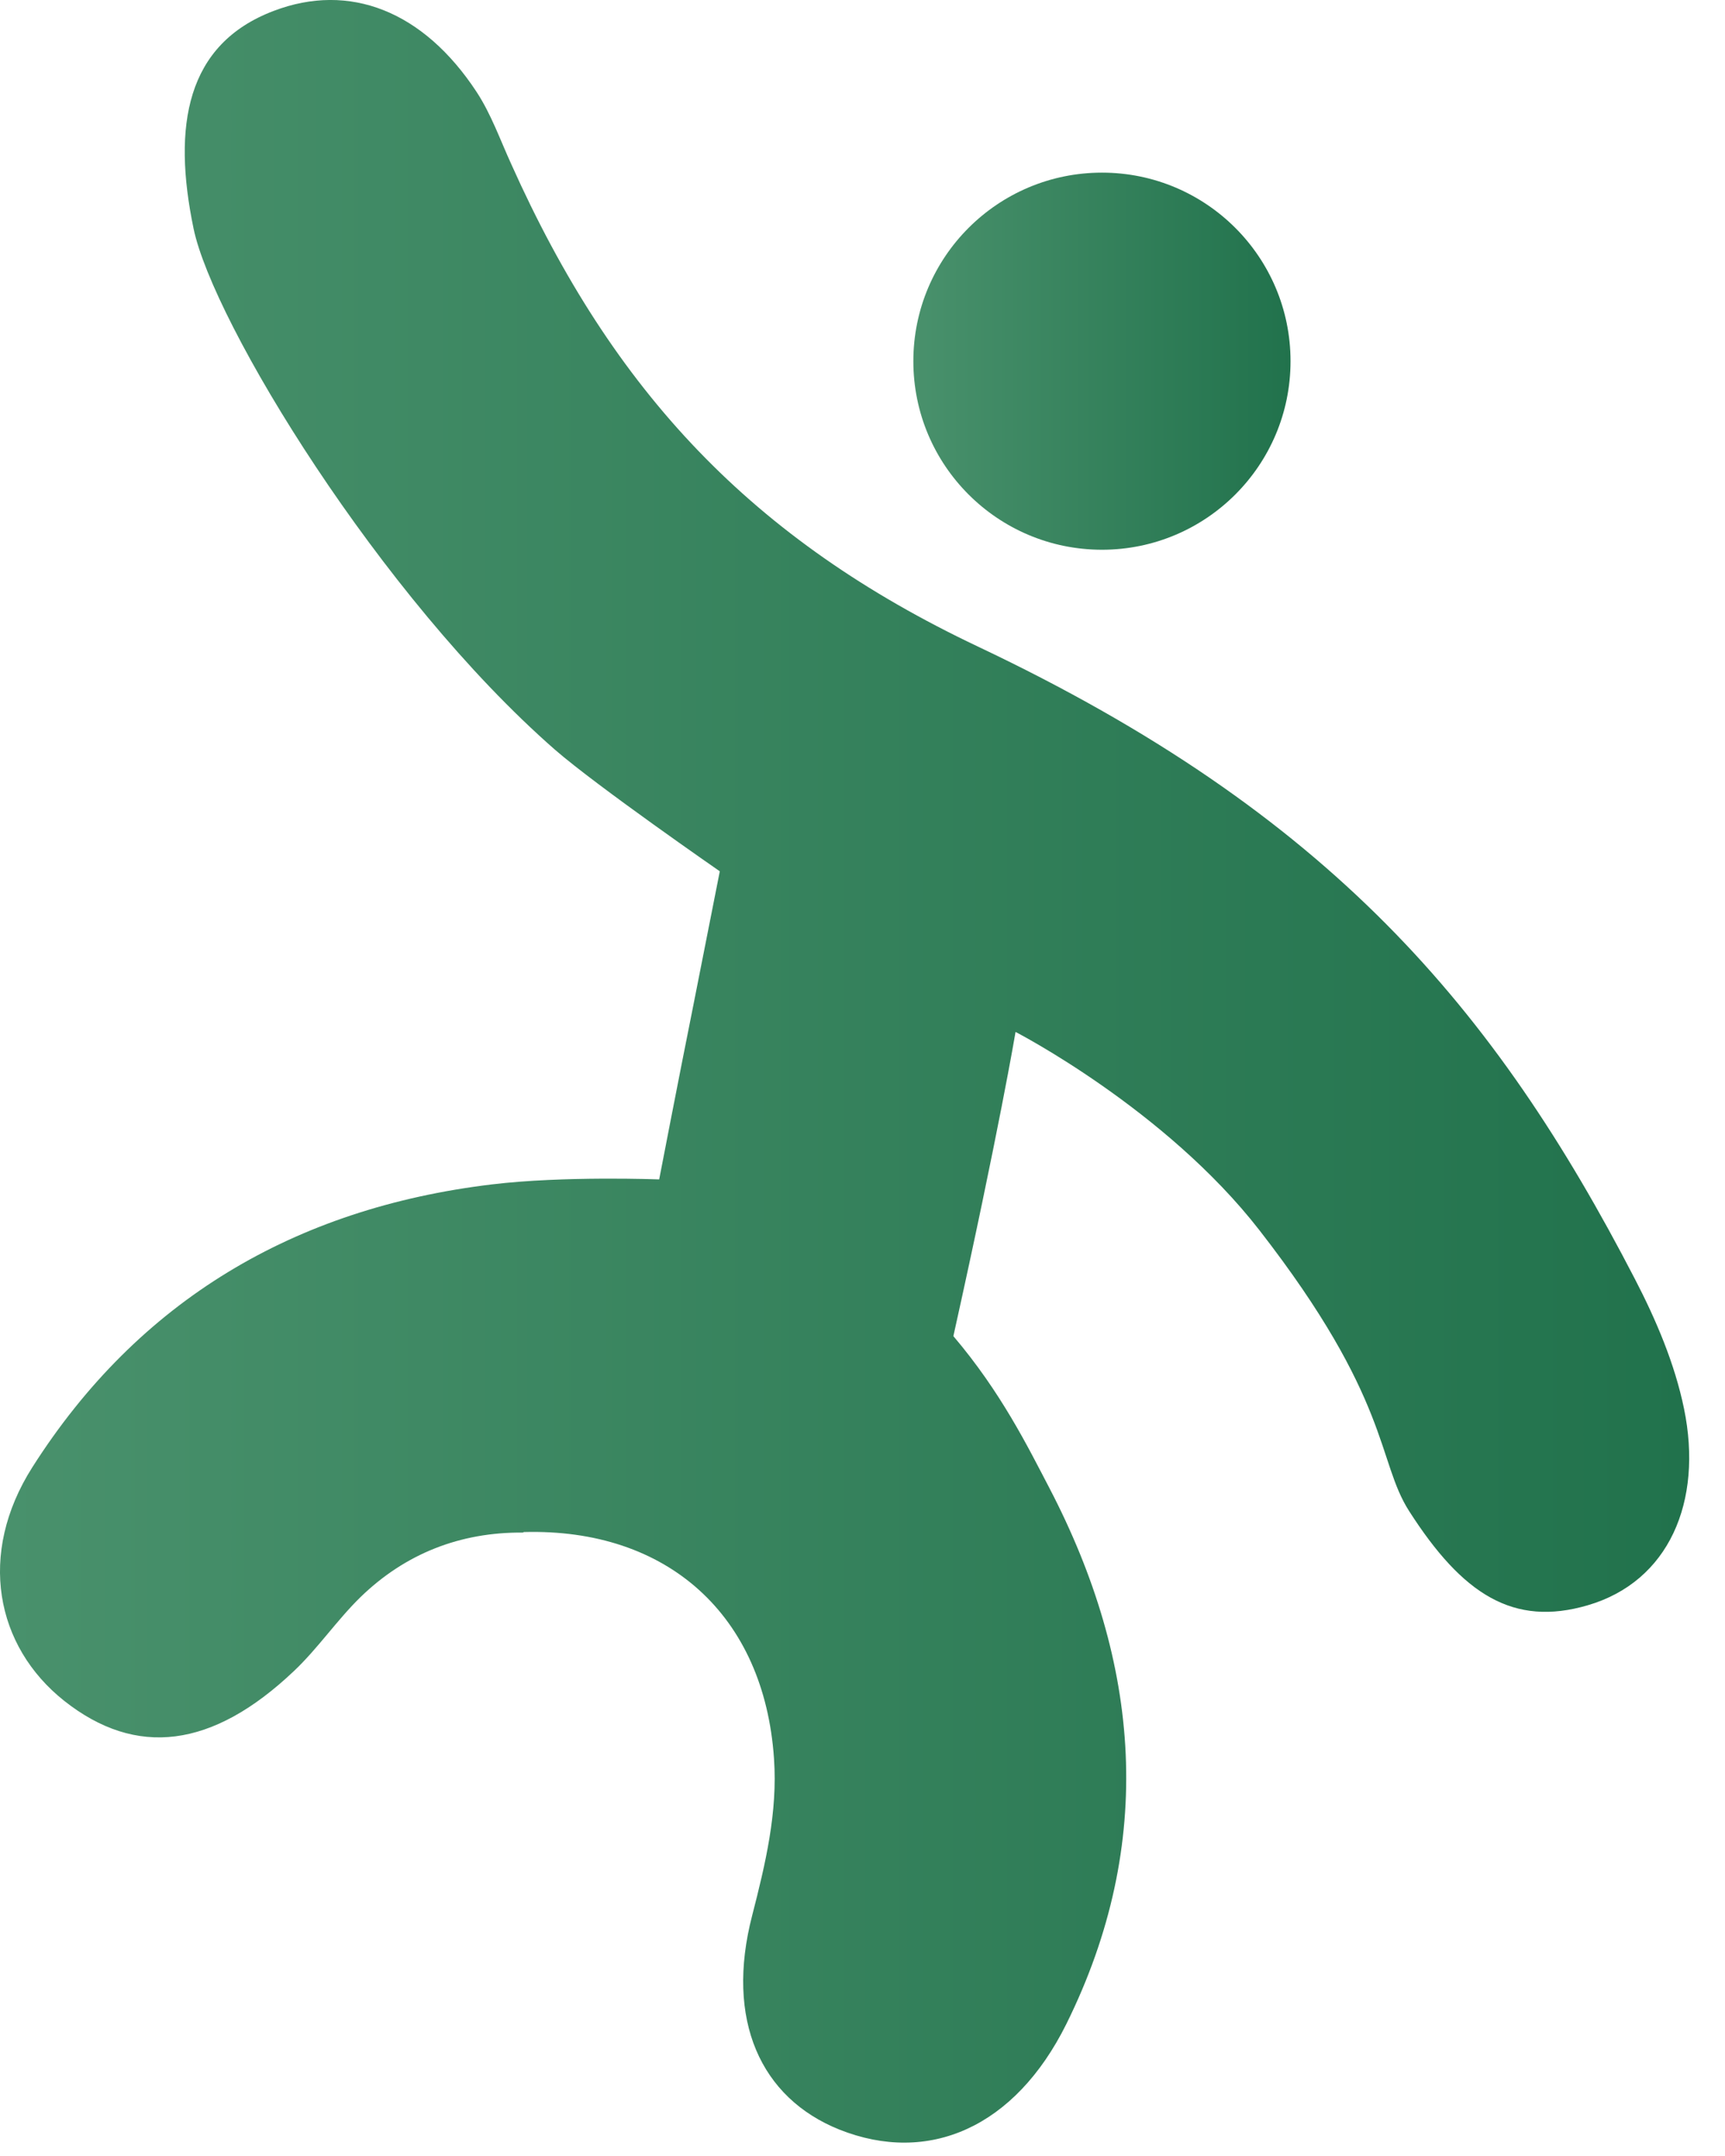
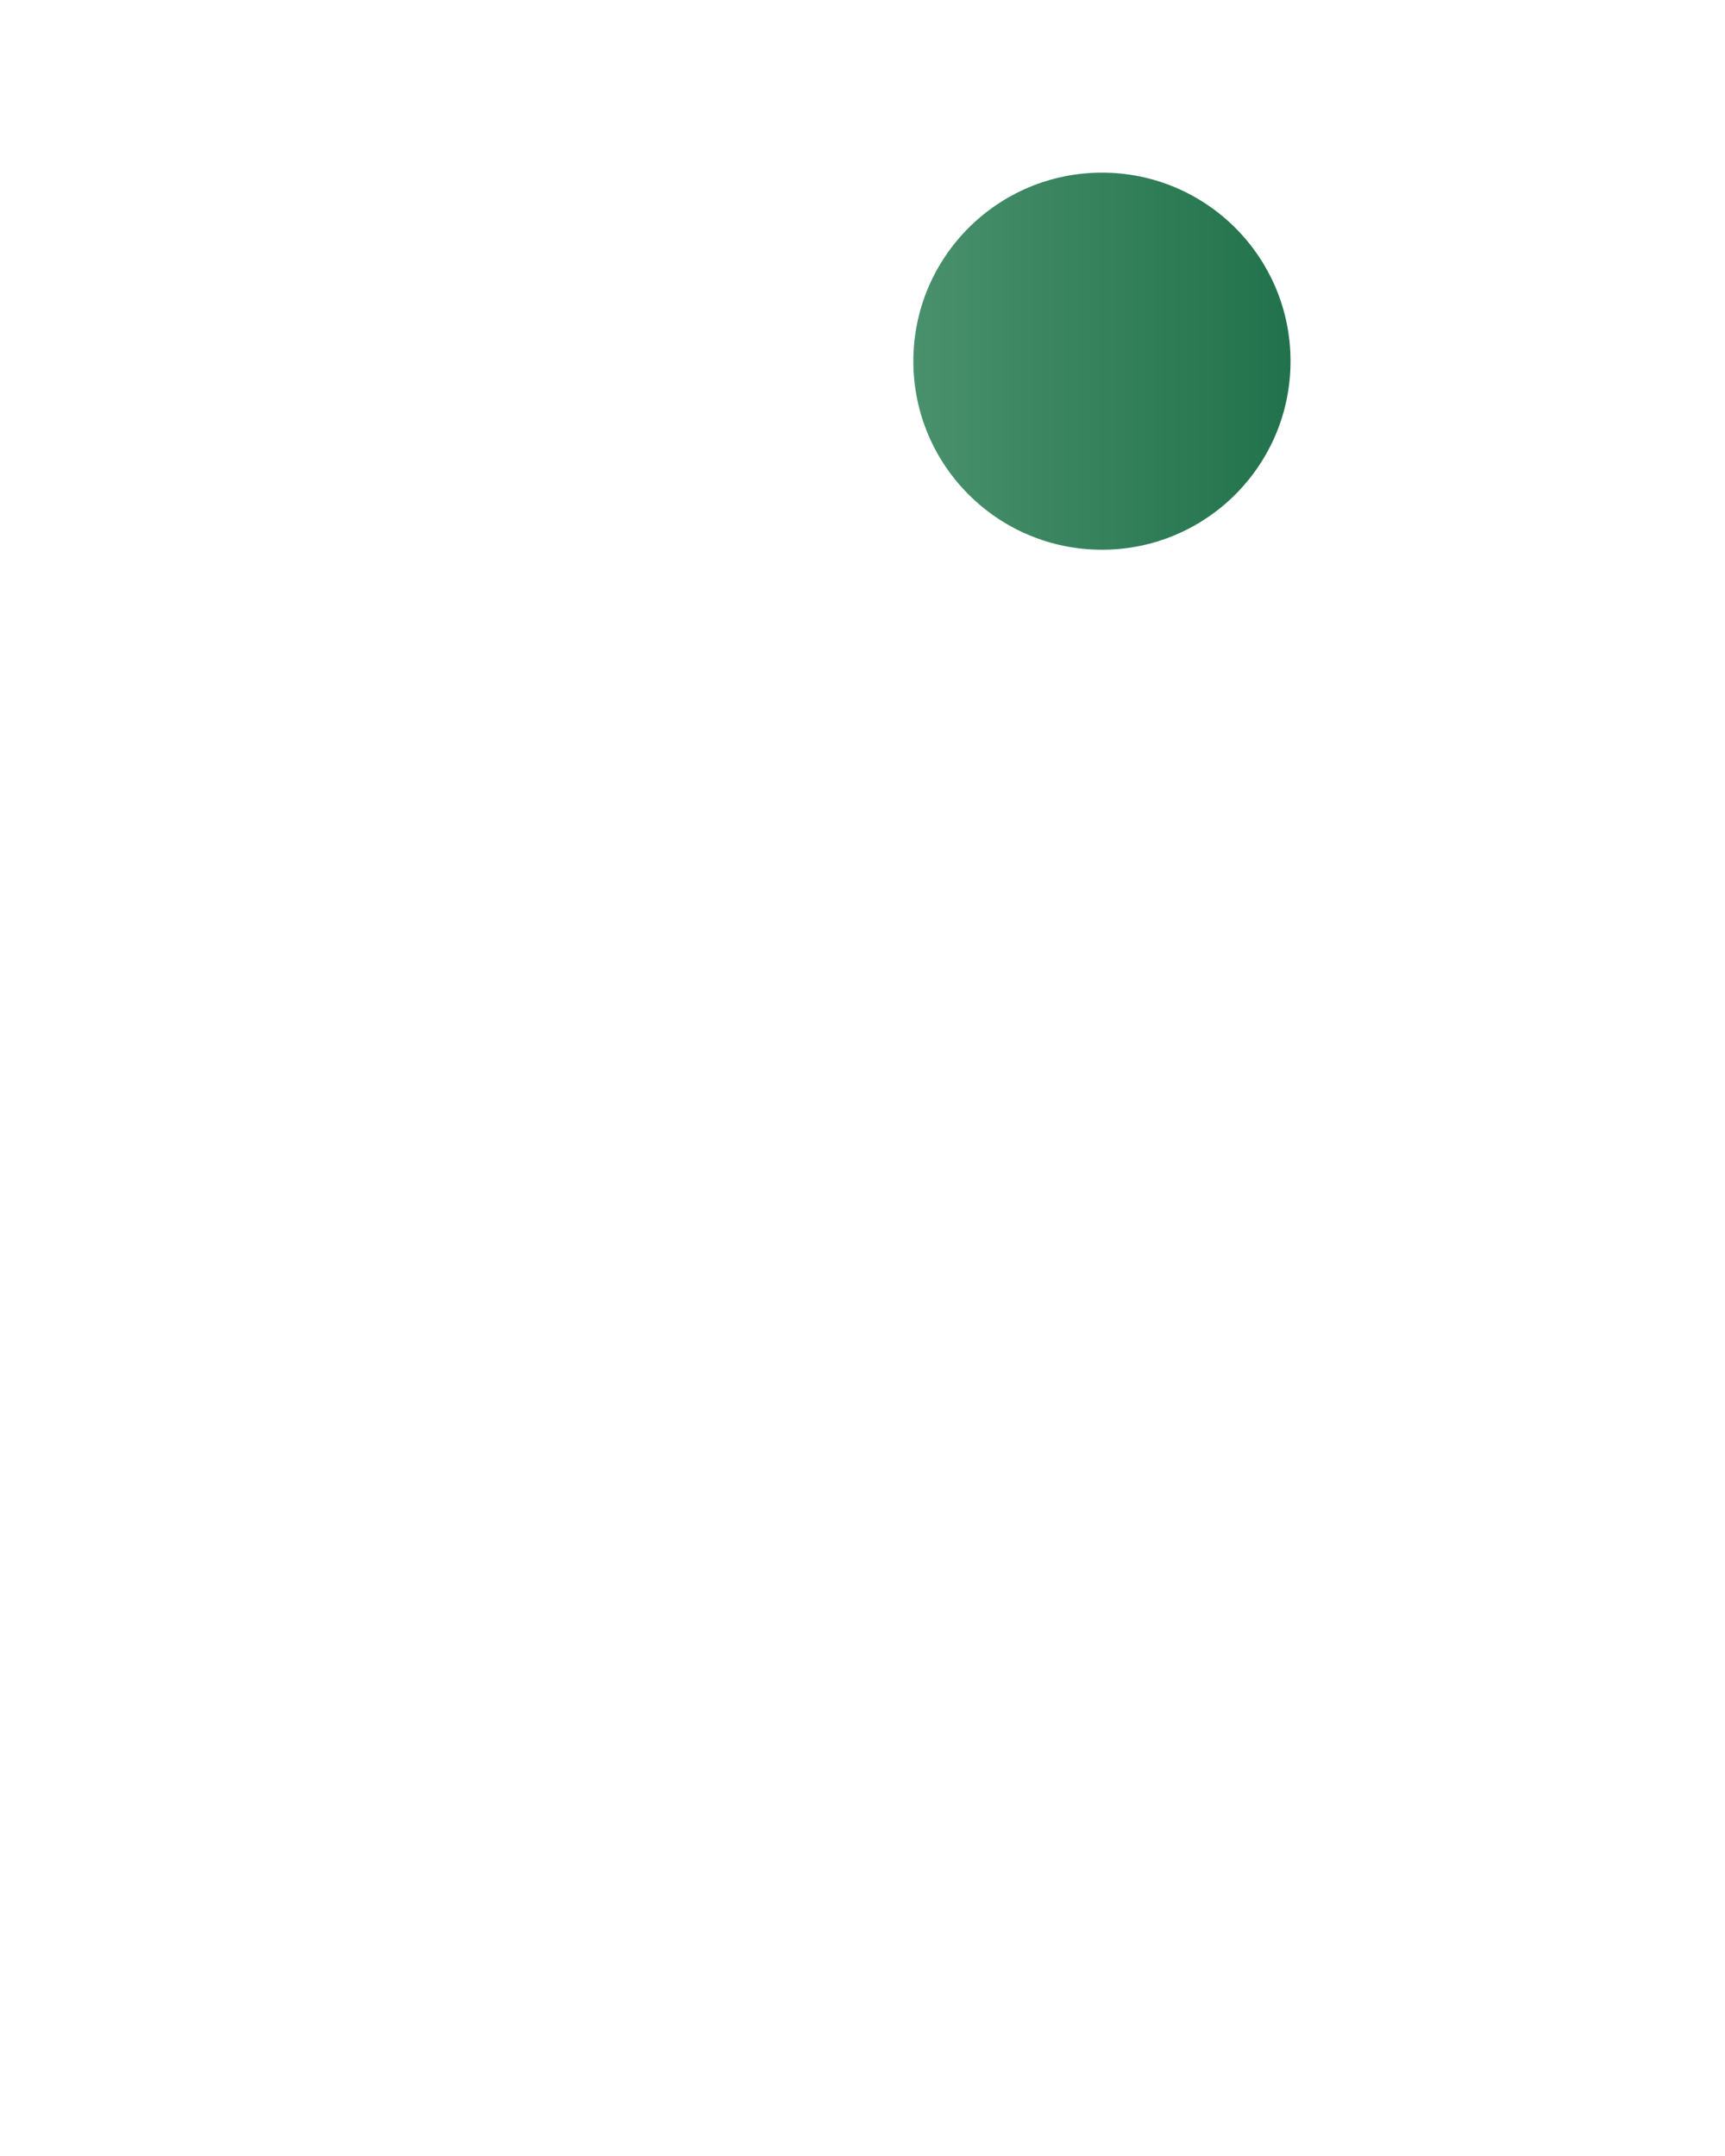
<svg xmlns="http://www.w3.org/2000/svg" width="44" height="55" viewBox="0 0 44 55" fill="none">
-   <path d="M13.341 39.096C11.736 39.083 10.338 39.634 9.196 40.742C8.591 41.333 8.108 42.052 7.496 42.63C5.414 44.605 3.472 44.84 1.638 43.389C-0.115 41.998 -0.579 39.641 0.825 37.43C3.533 33.171 7.517 30.82 12.542 30.215C14.376 29.993 16.814 30.087 16.814 30.087C16.814 30.087 17.311 27.508 17.674 25.701C17.956 24.276 18.36 22.227 18.36 22.227C18.36 22.227 15.236 20.064 14.154 19.124C9.693 15.22 5.434 8.227 4.937 5.829C4.393 3.209 4.749 1.126 6.979 0.279C8.914 -0.46 10.802 0.279 12.159 2.349C12.528 2.913 12.757 3.565 13.039 4.183C15.645 10.007 19.192 13.769 24.95 16.497C33.925 20.749 38.131 25.727 41.698 32.62C42.242 33.668 42.719 34.79 42.954 35.932C43.445 38.31 42.565 40.346 40.502 40.95C38.601 41.508 37.304 40.675 35.941 38.545C35.121 37.262 35.477 35.697 32.125 31.384C29.726 28.294 25.904 26.325 25.904 26.325C25.904 26.325 25.474 28.885 24.318 34.085C25.534 35.516 26.22 36.913 26.764 37.954C29.095 42.428 29.485 47.017 27.2 51.632C25.89 54.272 23.687 55.233 21.41 54.326C19.401 53.52 18.494 51.531 19.186 48.864C19.528 47.534 19.837 46.231 19.743 44.867C19.495 41.206 17.029 38.982 13.361 39.083L13.341 39.096Z" fill="url(#paint0_linear_78_5899)" />
  <path d="M28.108 14.024C30.764 14.024 32.918 11.871 32.918 9.214C32.918 6.558 30.764 4.404 28.108 4.404C25.451 4.404 23.297 6.558 23.297 9.214C23.297 11.871 25.451 14.024 28.108 14.024Z" fill="url(#paint1_linear_78_5899)" />
  <defs>
    <linearGradient id="paint0_linear_78_5899" x1="-0.014" y1="27.34" x2="43.068" y2="27.34" gradientUnits="userSpaceOnUse">
      <stop stop-color="#49916C" />
      <stop offset="1" stop-color="#21724C" />
    </linearGradient>
    <linearGradient id="paint1_linear_78_5899" x1="23.297" y1="9.214" x2="32.918" y2="9.214" gradientUnits="userSpaceOnUse">
      <stop stop-color="#49916C" />
      <stop offset="1" stop-color="#21724C" />
    </linearGradient>
  </defs>
</svg>